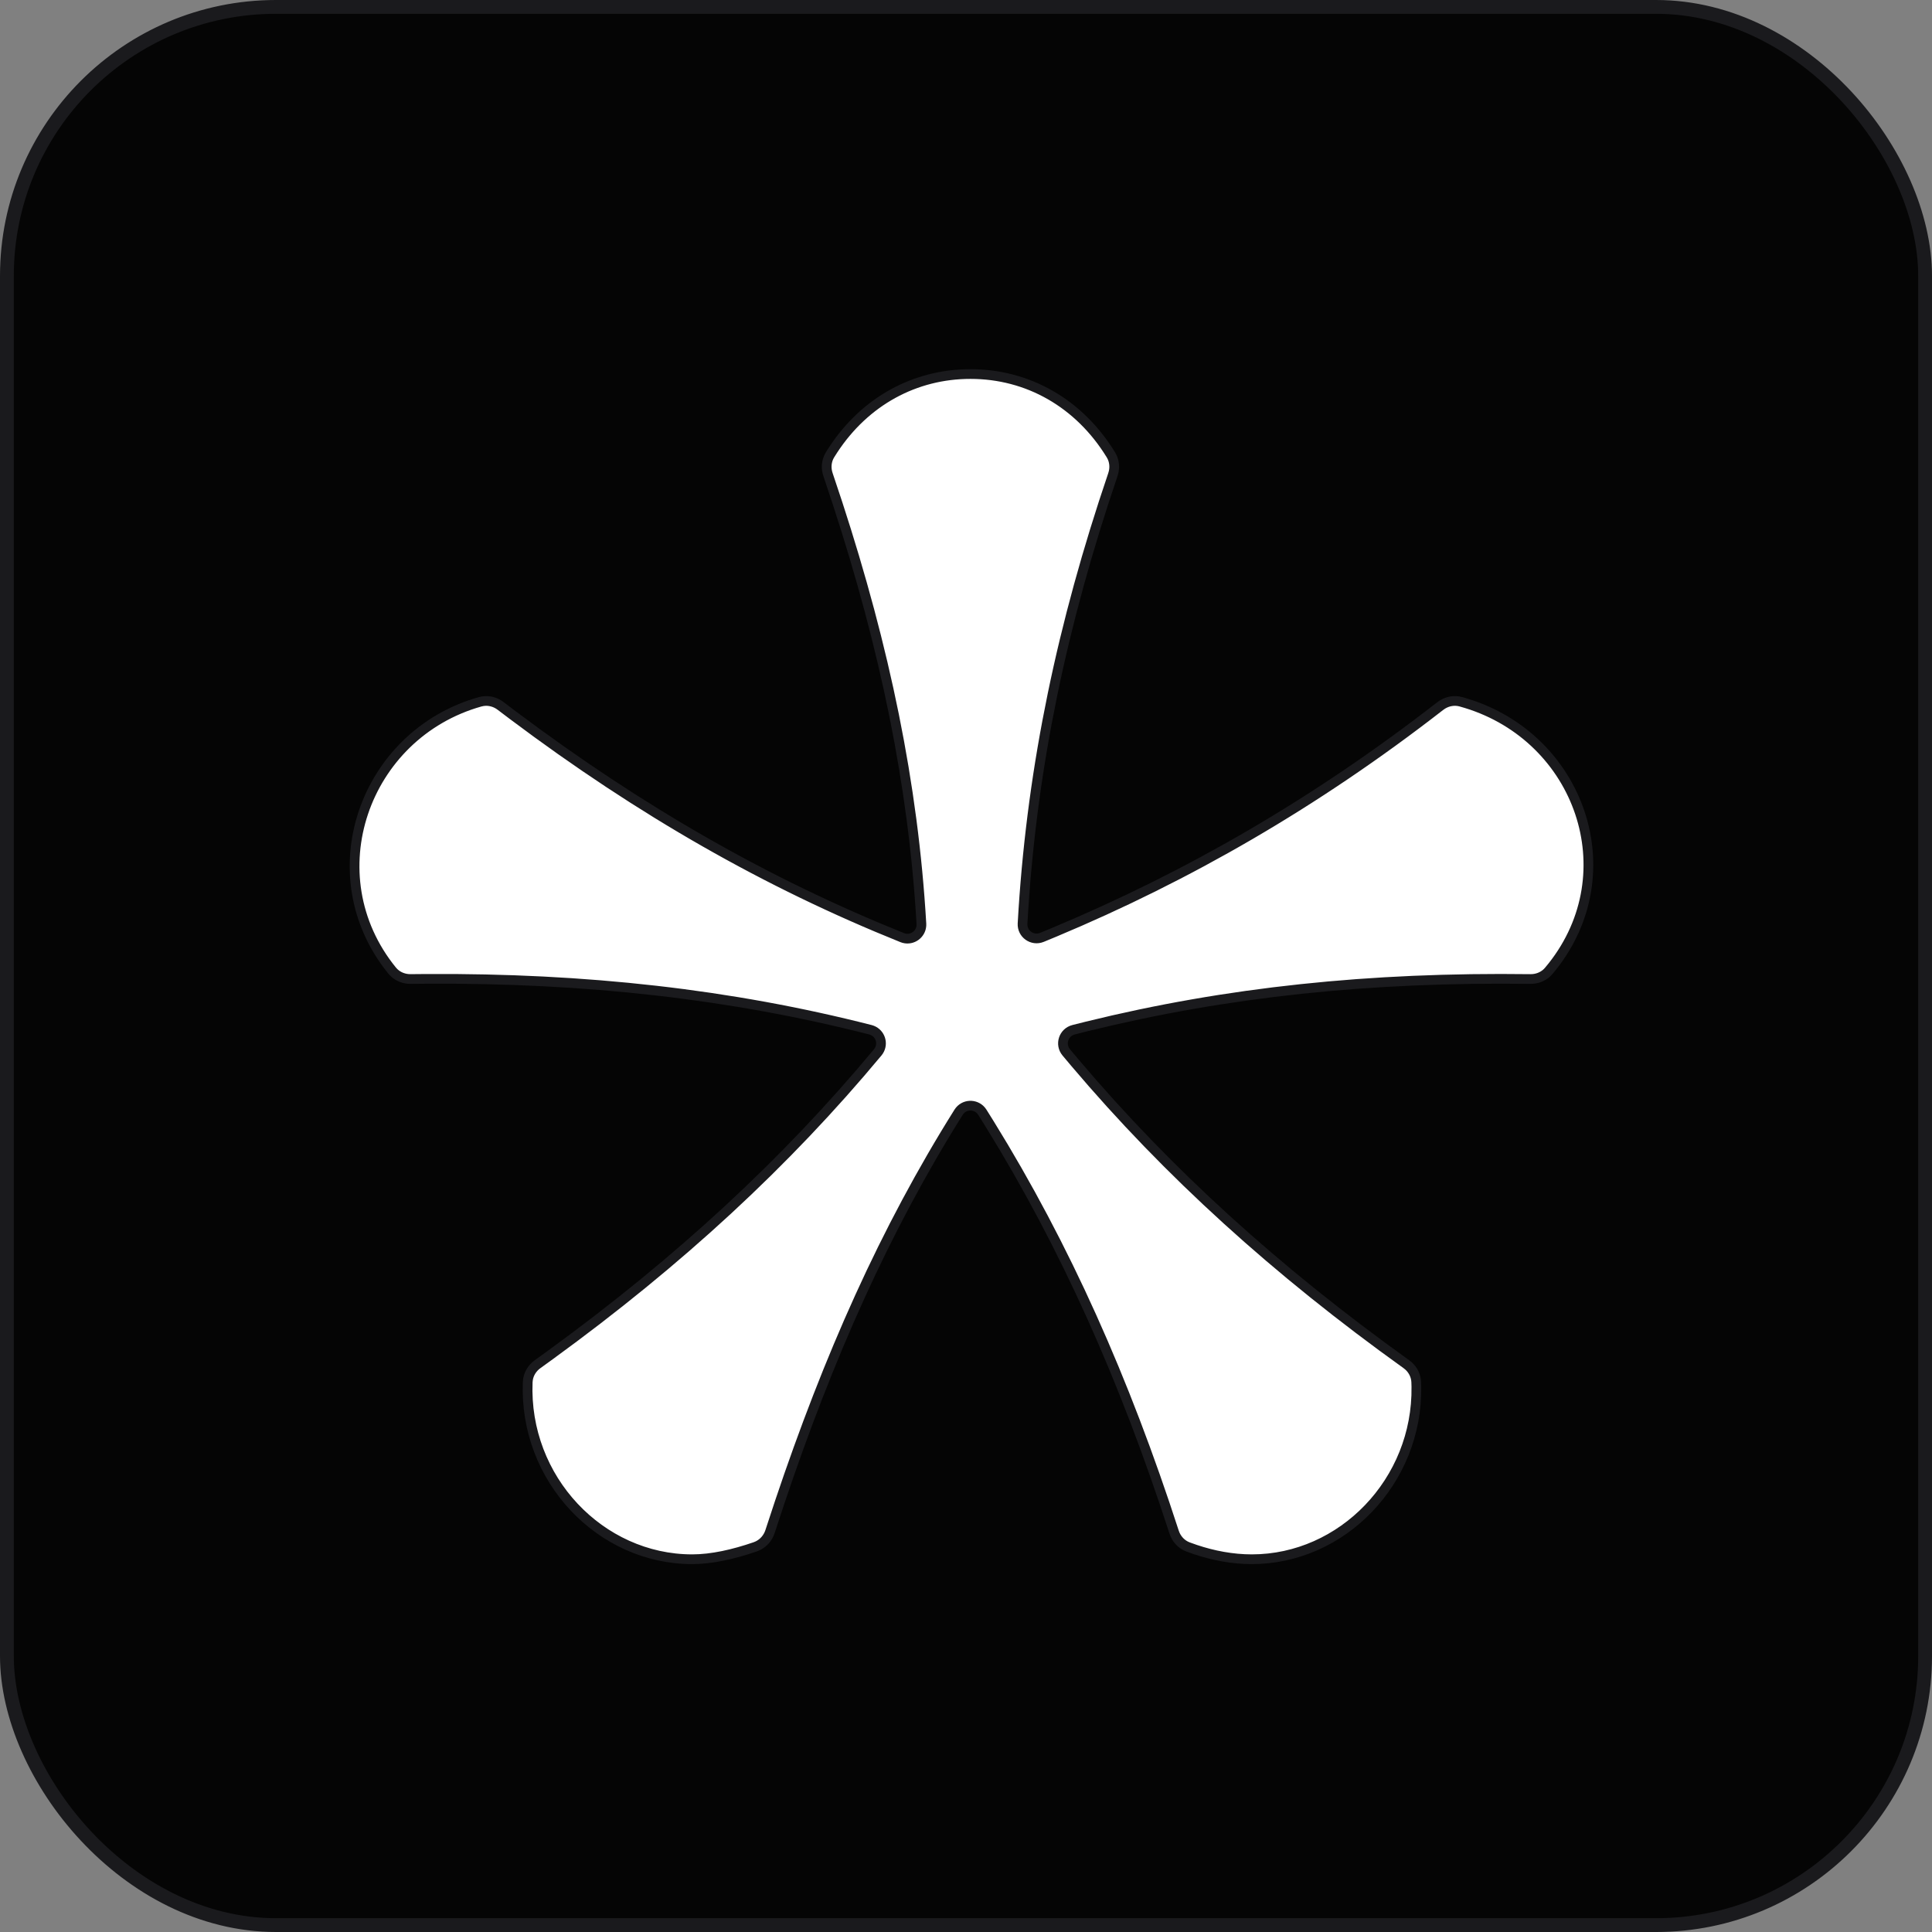
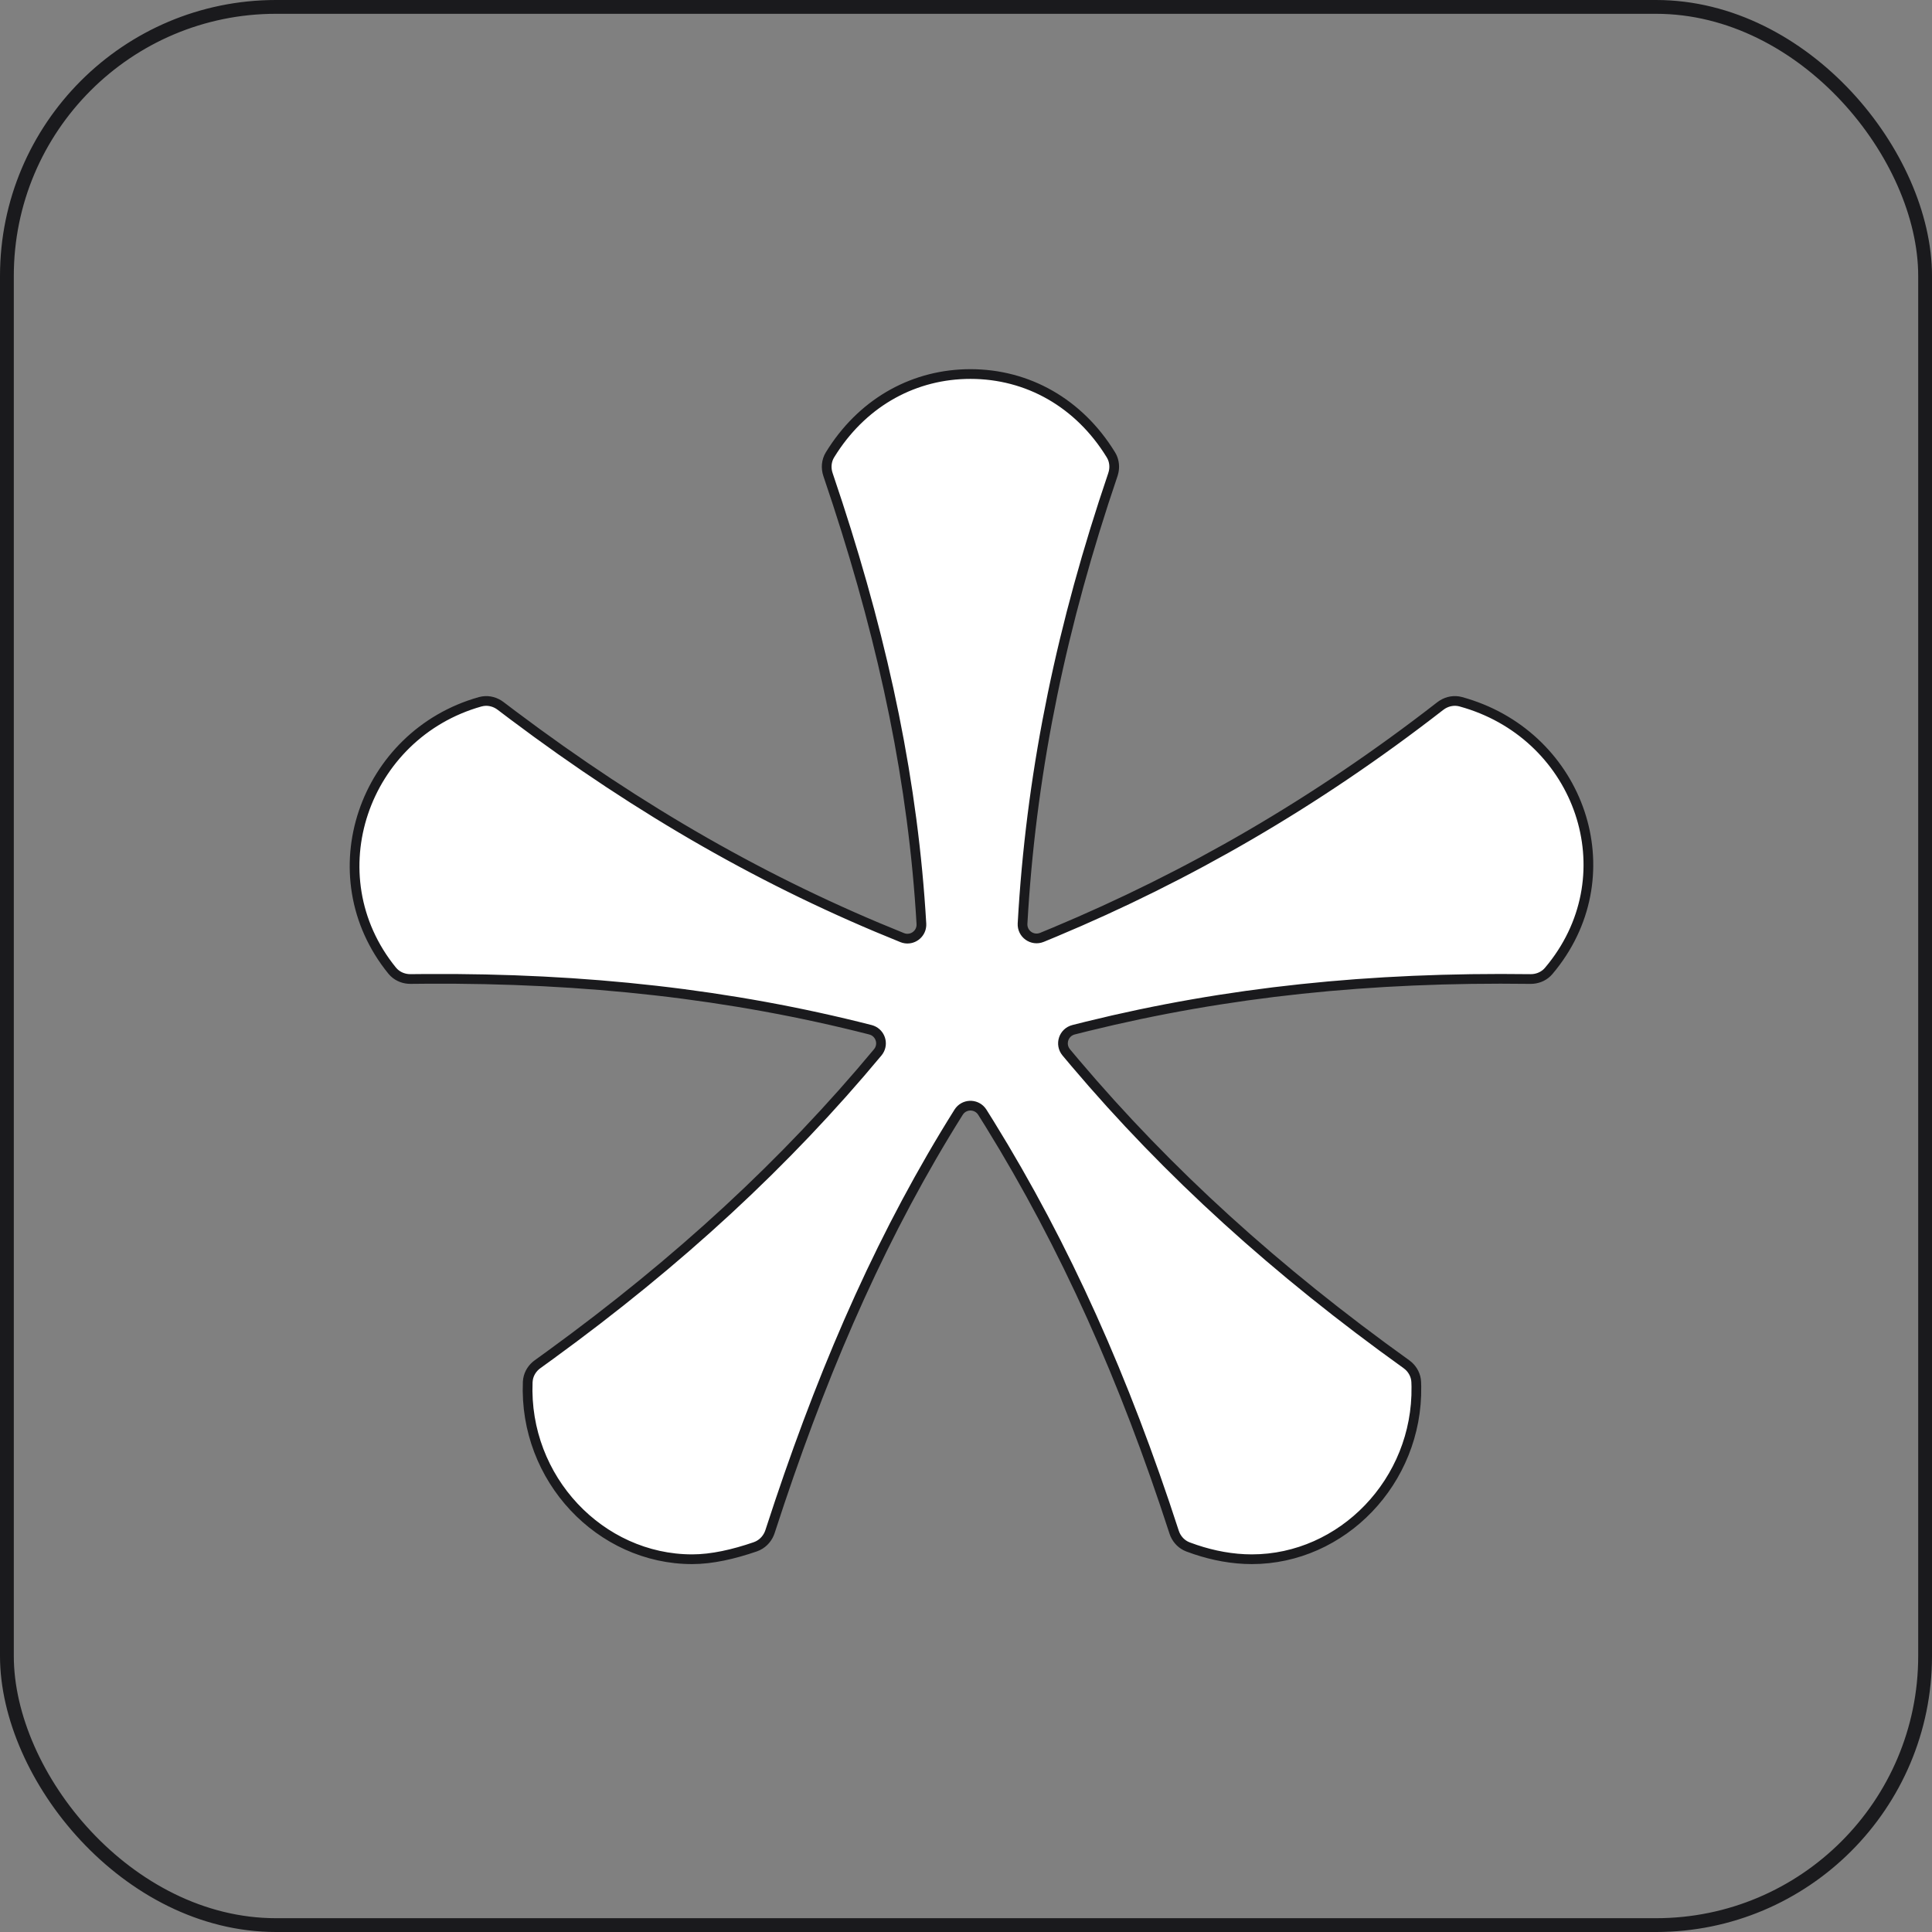
<svg xmlns="http://www.w3.org/2000/svg" width="140" height="140" viewBox="0 0 140 140" fill="none">
  <rect x="0" y="0" width="140" height="140" fill="#808080" stroke="none" />
-   <rect x="0.5" y="0.5" width="139" height="139" rx="19.5" fill="#050505" />
  <rect x="0.5" y="0.5" width="139" height="139" rx="19.5" stroke="#1A1A1D" />
  <path d="M70.322 27.104C74.466 27.104 78.19 29.195 80.499 32.957L80.589 33.125C80.747 33.468 80.777 33.851 80.695 34.211L80.645 34.389C76.947 45.276 74.839 55.465 74.159 65.911L74.098 66.923C74.056 67.675 74.805 68.209 75.504 67.924L76.434 67.539C86.029 63.523 95.288 58.223 104.369 51.162L104.53 51.051C104.918 50.813 105.393 50.725 105.851 50.85L106.252 50.967C114.472 53.49 117.893 63.211 112.491 70.031L112.223 70.358C111.933 70.701 111.519 70.897 111.089 70.936L110.903 70.944C99.284 70.79 88.892 71.881 78.774 74.373L77.796 74.619C77.066 74.806 76.783 75.681 77.265 76.26L77.913 77.031C84.645 84.981 92.484 92.097 101.909 98.853L102.057 98.971C102.387 99.265 102.606 99.681 102.625 100.144L102.635 100.472C102.744 107.347 97.258 112.988 90.708 112.988C89.308 112.988 87.913 112.719 86.626 112.288L86.081 112.094C85.653 111.931 85.327 111.599 85.147 111.197L85.08 111.021C81.497 99.965 77.2 90.321 71.719 81.454L71.185 80.599C70.807 80.001 69.975 79.964 69.543 80.487L69.462 80.6C64.113 89.121 60.029 98.349 56.498 108.863L55.799 110.983C55.655 111.428 55.34 111.803 54.917 112.01L54.73 112.088C53.154 112.631 51.577 112.988 50.159 112.988C43.505 112.988 37.949 107.167 38.241 100.144L38.262 99.948C38.336 99.501 38.597 99.111 38.958 98.853L39.865 98.197C49.188 91.418 56.941 84.264 63.602 76.26L63.684 76.147C64.022 75.612 63.791 74.897 63.202 74.662L63.07 74.619C52.951 72.037 42.431 70.86 30.877 70.933L29.756 70.943C29.314 70.949 28.874 70.79 28.549 70.478L28.417 70.335C22.782 63.401 26.369 53.221 34.798 50.853L34.993 50.812C35.451 50.743 35.913 50.877 36.273 51.152L37.172 51.832C46.448 58.796 55.584 64.005 65.37 67.941L65.501 67.985C66.113 68.144 66.721 67.707 66.767 67.077L66.768 66.939C66.179 56.811 64.109 46.95 60.699 36.489L60 34.39C59.841 33.922 59.877 33.394 60.145 32.957L60.366 32.609C62.688 29.066 66.308 27.104 70.322 27.104Z" fill="white" stroke="#1A1A1D" stroke-width="0.704" />
</svg>